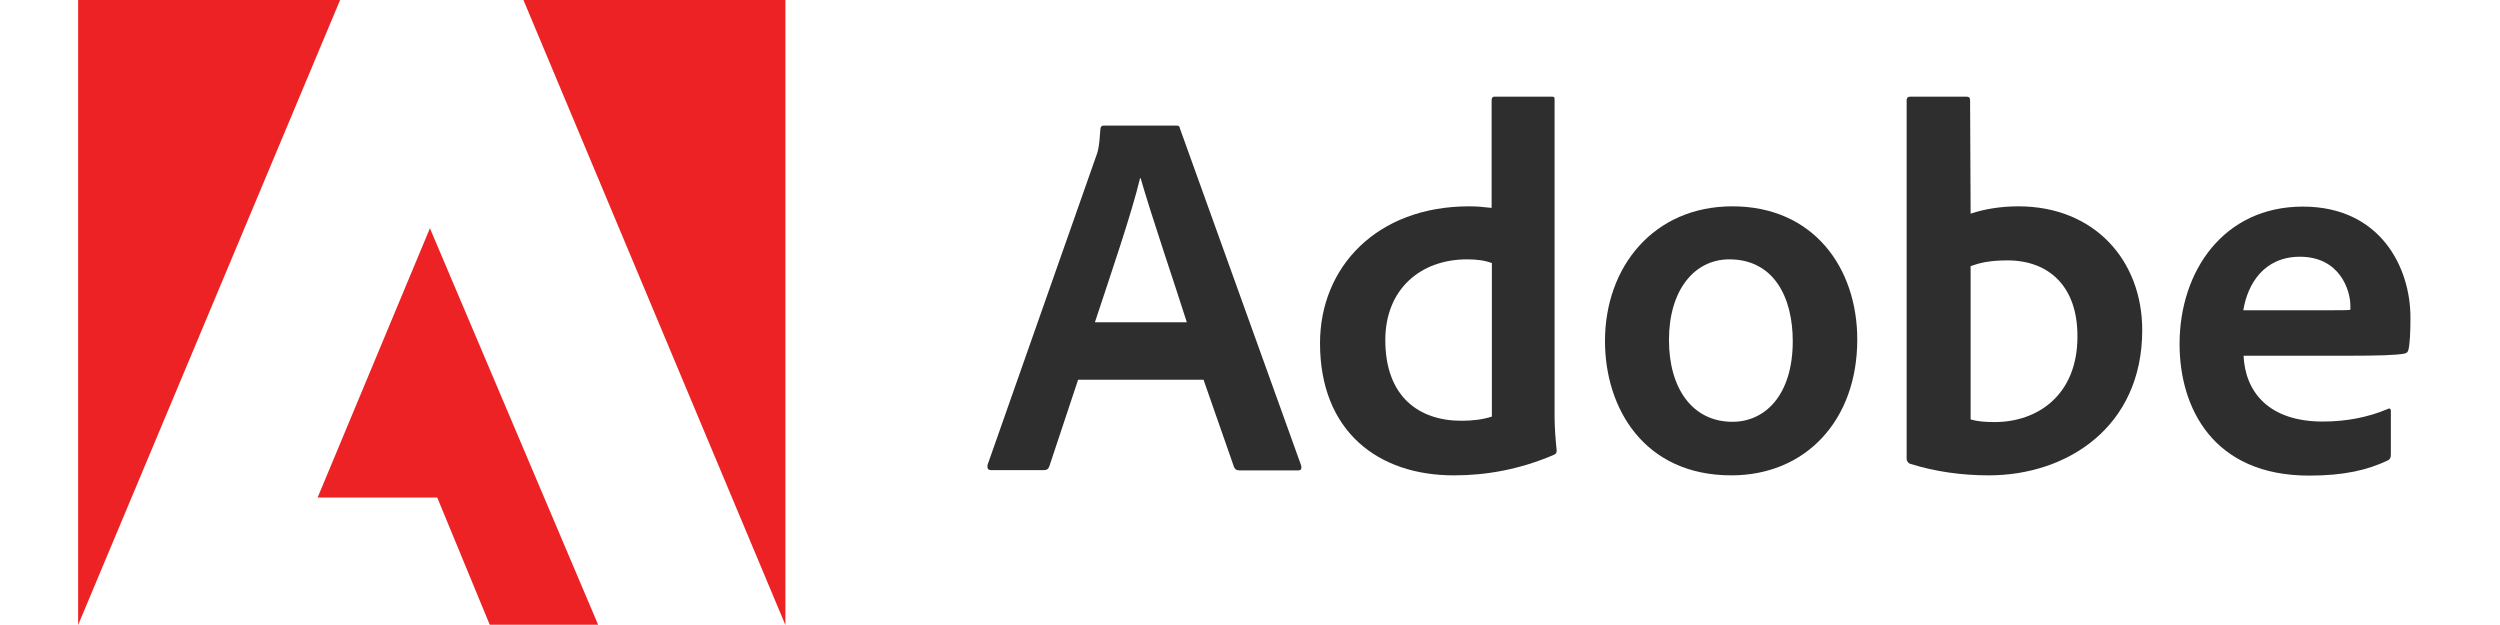
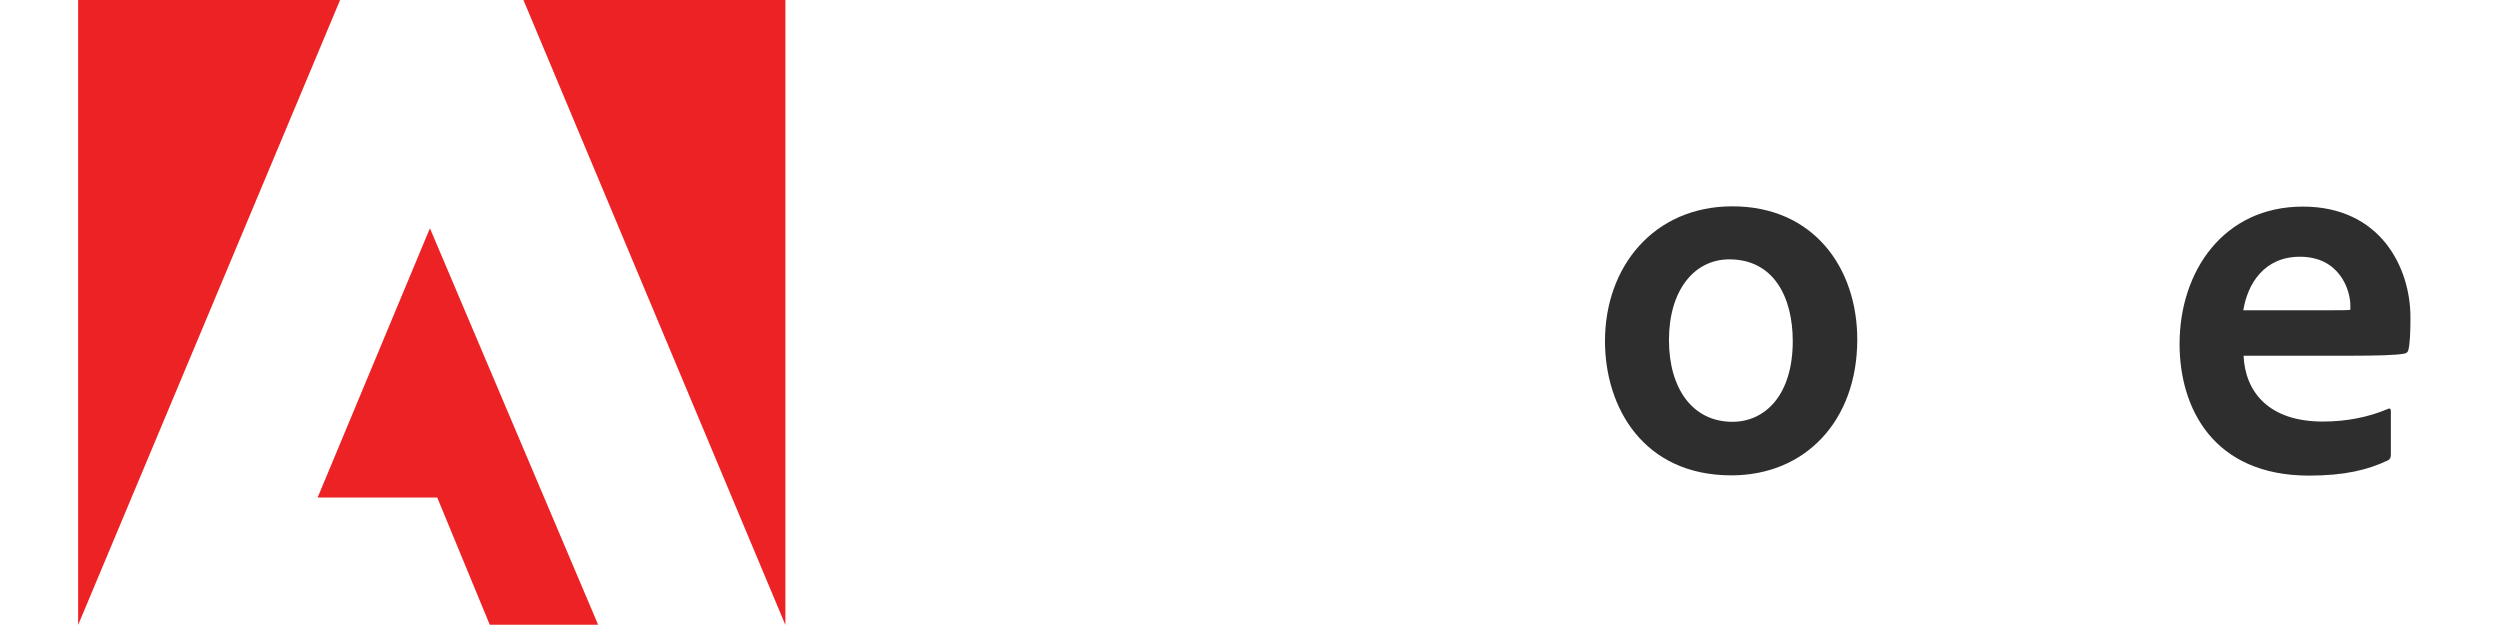
<svg xmlns="http://www.w3.org/2000/svg" width="128" height="32" viewBox="0 0 128 32" fill="none">
  <path d="M114.87 18.2C114.95 20.085 116.18 21.583 118.922 21.583C120.125 21.583 121.235 21.369 122.252 20.941C122.332 20.888 122.412 20.914 122.412 21.048V23.281C122.412 23.442 122.359 23.522 122.252 23.575C121.235 24.057 120.045 24.351 118.226 24.351C113.332 24.351 111.594 20.914 111.594 17.611C111.594 13.88 113.854 10.578 117.906 10.578C121.877 10.578 123.415 13.693 123.415 16.247C123.415 16.996 123.388 17.611 123.308 17.919C123.281 18.026 123.228 18.079 123.094 18.106C122.72 18.186 121.65 18.213 120.326 18.213H114.87V18.2ZM118.868 15.886C119.885 15.886 120.232 15.886 120.339 15.86C120.339 15.779 120.339 15.672 120.339 15.646C120.339 14.87 119.804 13.145 117.758 13.145C115.9 13.145 115.071 14.562 114.857 15.886H118.868Z" fill="#2D2E2D" />
-   <path d="M100.628 4.948C100.816 4.948 100.869 4.974 100.869 5.162L100.896 10.939C101.618 10.698 102.46 10.564 103.343 10.564C107.208 10.564 109.682 13.306 109.682 16.903C109.682 21.877 105.817 24.338 101.832 24.338C100.441 24.338 99.091 24.15 97.807 23.749C97.7 23.723 97.62 23.589 97.62 23.509V5.135C97.62 5.001 97.7 4.948 97.807 4.948H100.628ZM102.781 13.332C101.845 13.332 101.337 13.466 100.896 13.626V21.476C101.27 21.583 101.672 21.61 102.126 21.61C104.333 21.61 106.365 20.219 106.365 17.237C106.379 14.669 104.908 13.332 102.781 13.332Z" fill="#2D2E2D" />
  <path d="M95.092 17.384C95.092 21.543 92.431 24.338 88.647 24.338C84.154 24.338 82.175 20.874 82.175 17.464C82.175 13.653 84.675 10.564 88.7 10.564C92.846 10.564 95.092 13.707 95.092 17.384ZM85.451 17.411C85.451 19.885 86.654 21.596 88.7 21.596C90.372 21.596 91.789 20.232 91.789 17.464C91.789 15.231 90.827 13.279 88.54 13.279C86.748 13.279 85.451 14.857 85.451 17.411Z" fill="#2D2E2D" />
-   <path d="M67.585 17.571C67.585 13.68 70.487 10.564 75.221 10.564C75.595 10.564 75.916 10.591 76.371 10.644V5.135C76.371 5.001 76.424 4.948 76.531 4.948H79.46C79.594 4.948 79.594 5.001 79.594 5.108V21.329C79.594 21.864 79.647 22.559 79.701 23.054C79.701 23.188 79.674 23.241 79.54 23.295C77.788 24.044 76.077 24.338 74.459 24.338C70.567 24.351 67.585 22.091 67.585 17.571ZM76.371 13.466C76.023 13.332 75.595 13.279 75.114 13.279C72.72 13.279 70.928 14.816 70.928 17.411C70.928 20.339 72.68 21.543 74.82 21.543C75.355 21.543 75.89 21.489 76.384 21.329V13.466H76.371Z" fill="#2D2E2D" />
-   <path d="M55.203 19.43L53.732 23.856C53.678 24.017 53.598 24.07 53.438 24.07H50.75C50.589 24.07 50.536 23.99 50.562 23.803L56.099 8.063C56.206 7.796 56.286 7.529 56.339 6.619C56.339 6.512 56.393 6.432 56.5 6.432H60.231C60.364 6.432 60.391 6.459 60.418 6.593L66.623 23.843C66.649 24.003 66.623 24.084 66.462 24.084H63.453C63.32 24.084 63.239 24.03 63.186 23.923L61.621 19.443H55.203V19.43ZM60.766 16.501C60.204 14.723 58.934 10.992 58.399 9.12H58.372C57.944 10.925 56.861 14.068 56.059 16.501H60.766Z" fill="#2D2E2D" />
  <path d="M26.8 0L40.212 32V0H26.8ZM4 0V32L17.413 0H4ZM16.262 25.474H22.387L25.075 31.987H30.624L22.012 11.687L16.262 25.474Z" fill="#ED2224" />
</svg>